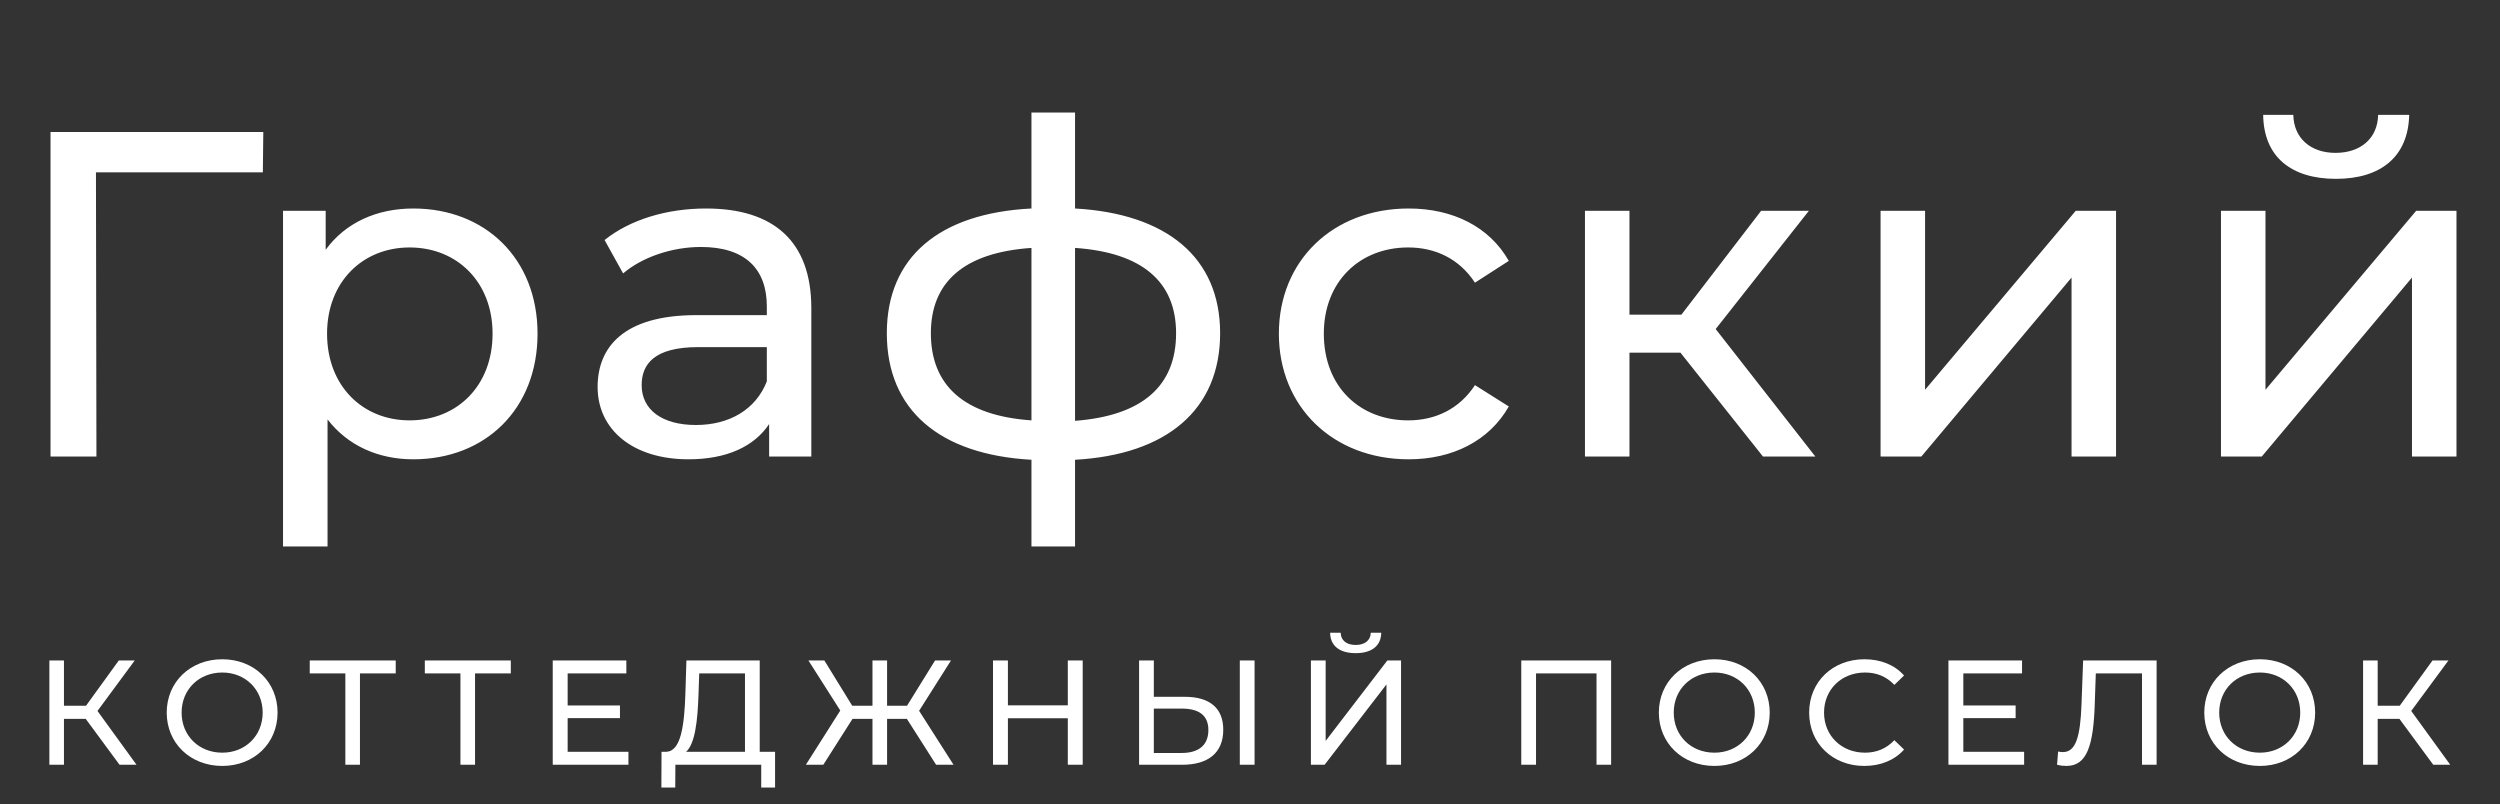
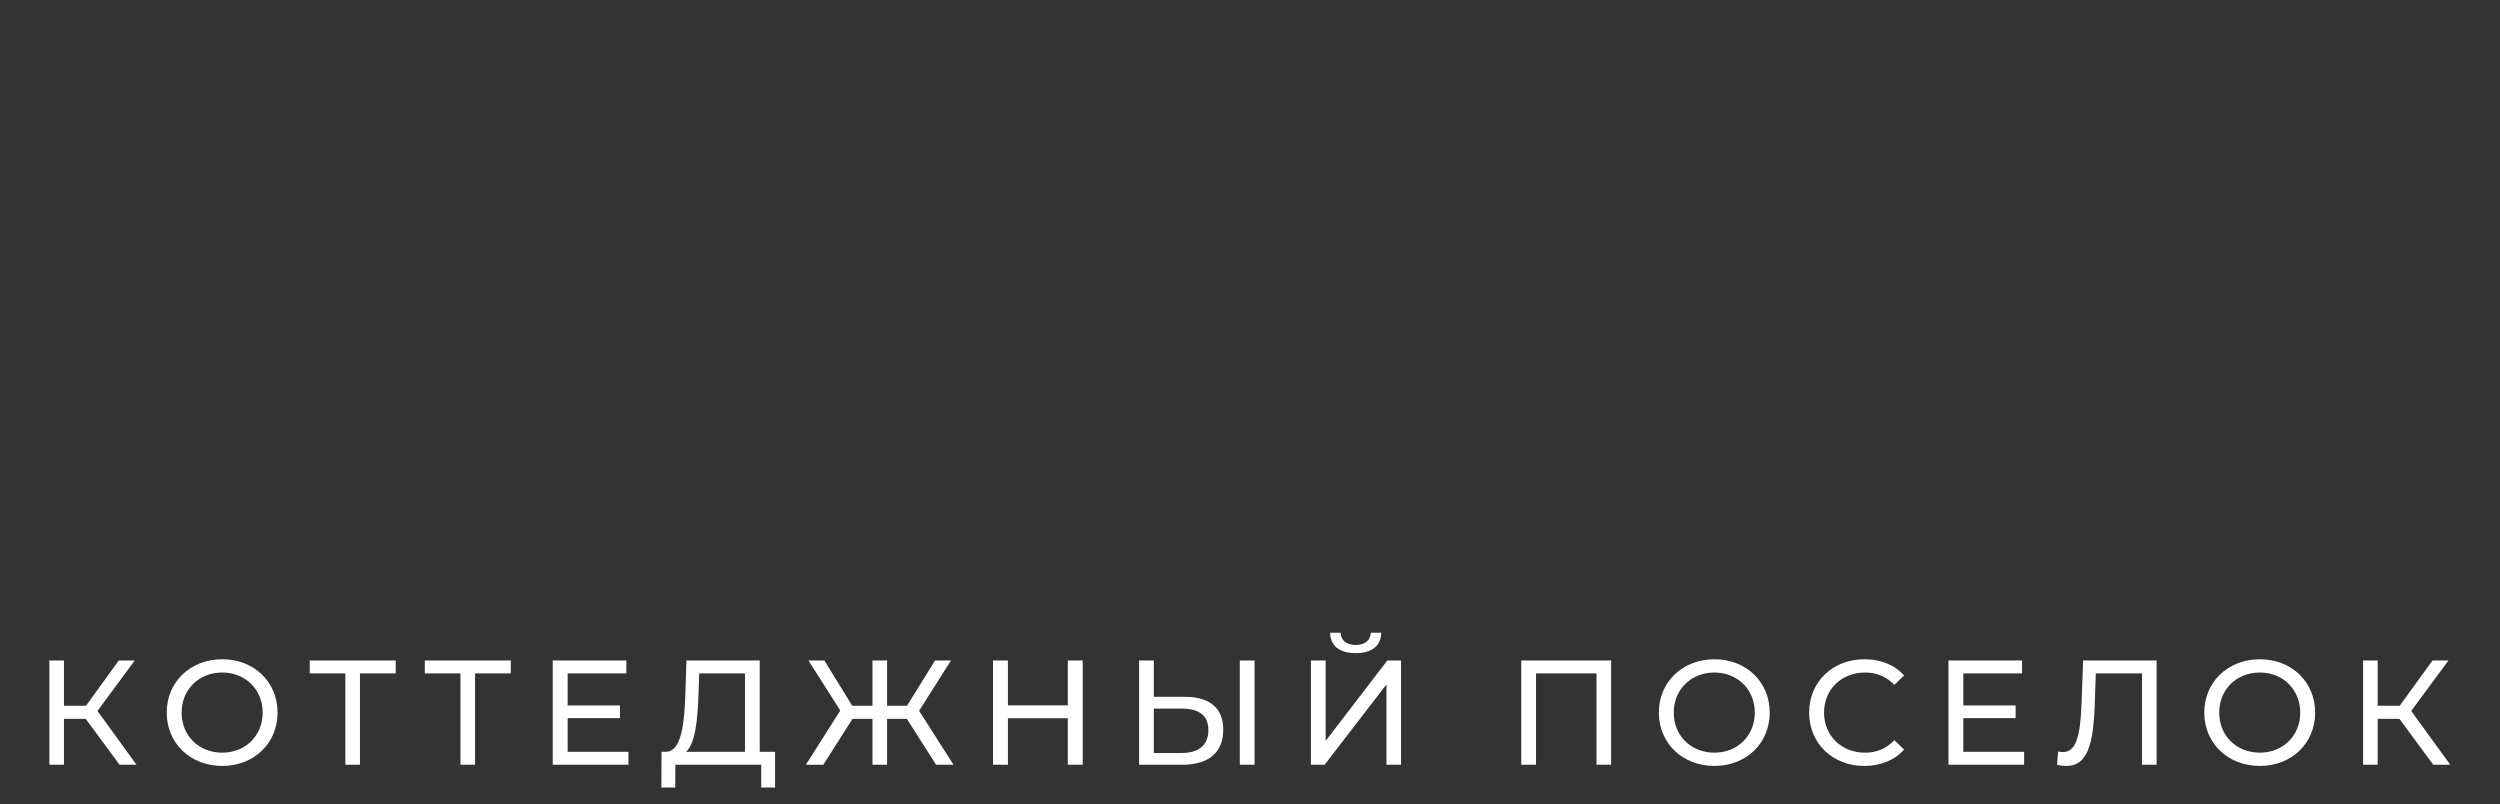
<svg xmlns="http://www.w3.org/2000/svg" width="115" height="37" viewBox="0 0 115 37" fill="none">
  <rect x="0" y="0" width="115" height="37" fill="#333333" stroke="none" />
-   <path d="M5.499 35.179H6.28L4.484 32.704L6.198 30.381H5.465L3.957 32.464H2.942V30.381H2.271V35.179H2.942V33.068H3.943L5.499 35.179ZM10.225 35.233C11.685 35.233 12.768 34.192 12.768 32.78C12.768 31.368 11.685 30.326 10.225 30.326C8.752 30.326 7.669 31.375 7.669 32.78C7.669 34.185 8.752 35.233 10.225 35.233ZM10.225 34.623C9.149 34.623 8.354 33.842 8.354 32.78C8.354 31.717 9.149 30.936 10.225 30.936C11.288 30.936 12.083 31.717 12.083 32.78C12.083 33.842 11.288 34.623 10.225 34.623ZM18.203 30.381H14.248V30.977H15.886V35.179H16.558V30.977H18.203V30.381ZM23.497 30.381H19.542V30.977H21.18V35.179H21.852V30.977H23.497V30.381ZM26.112 34.582V33.033H28.518V32.451H26.112V30.977H28.812V30.381H25.426V35.179H28.908V34.582H26.112ZM34.947 34.582V30.381H31.575L31.527 31.923C31.479 33.383 31.321 34.541 30.663 34.582H30.43L30.423 36.227H31.061L31.068 35.179H35.016V36.227H35.653V34.582H34.947ZM32.13 31.985L32.164 30.977H34.269V34.582H31.561C31.973 34.212 32.089 33.157 32.13 31.985ZM43.061 35.179H43.863L42.279 32.697L43.746 30.381H43.013L41.724 32.464H40.806V30.381H40.134V32.464H39.202L37.92 30.381H37.187L38.653 32.684L37.07 35.179H37.872L39.215 33.068H40.134V35.179H40.806V33.068H41.717L43.061 35.179ZM49.119 30.381V32.444H46.364V30.381H45.678V35.179H46.364V33.04H49.119V35.179H49.804V30.381H49.119ZM54.502 32.053H53.076V30.381H52.398V35.179H54.378C55.578 35.179 56.27 34.63 56.27 33.568C56.27 32.567 55.64 32.053 54.502 32.053ZM57.031 35.179H57.71V30.381H57.031V35.179ZM54.351 34.637H53.076V32.595H54.351C55.153 32.595 55.585 32.903 55.585 33.582C55.585 34.274 55.146 34.637 54.351 34.637ZM62.365 30.045C63.105 30.045 63.53 29.702 63.537 29.106H63.057C63.043 29.462 62.776 29.668 62.365 29.668C61.94 29.668 61.679 29.462 61.672 29.106H61.186C61.193 29.702 61.611 30.045 62.365 30.045ZM60.302 35.179H60.932L63.777 31.484V35.179H64.448V30.381H63.818L60.98 34.082V30.381H60.302V35.179ZM69.978 30.381V35.179H70.657V30.977H73.44V35.179H74.112V30.381H69.978ZM78.864 35.233C80.324 35.233 81.407 34.192 81.407 32.78C81.407 31.368 80.324 30.326 78.864 30.326C77.39 30.326 76.307 31.375 76.307 32.78C76.307 34.185 77.39 35.233 78.864 35.233ZM78.864 34.623C77.787 34.623 76.992 33.842 76.992 32.78C76.992 31.717 77.787 30.936 78.864 30.936C79.926 30.936 80.721 31.717 80.721 32.78C80.721 33.842 79.926 34.623 78.864 34.623ZM85.757 35.233C86.504 35.233 87.148 34.973 87.587 34.48L87.141 34.048C86.771 34.438 86.319 34.623 85.791 34.623C84.708 34.623 83.906 33.842 83.906 32.78C83.906 31.717 84.708 30.936 85.791 30.936C86.319 30.936 86.771 31.114 87.141 31.505L87.587 31.073C87.148 30.579 86.504 30.326 85.764 30.326C84.304 30.326 83.221 31.361 83.221 32.78C83.221 34.199 84.304 35.233 85.757 35.233ZM90.313 34.582V33.033H92.719V32.451H90.313V30.977H93.014V30.381H89.628V35.179H93.11V34.582H90.313ZM95.824 30.381L95.749 32.403C95.694 33.89 95.489 34.596 94.892 34.596C94.817 34.596 94.755 34.589 94.673 34.569L94.625 35.179C94.789 35.22 94.92 35.233 95.057 35.233C96.003 35.233 96.297 34.288 96.359 32.382L96.407 30.977H98.532V35.179H99.204V30.381H95.824ZM103.954 35.233C105.414 35.233 106.497 34.192 106.497 32.78C106.497 31.368 105.414 30.326 103.954 30.326C102.48 30.326 101.397 31.375 101.397 32.78C101.397 34.185 102.48 35.233 103.954 35.233ZM103.954 34.623C102.878 34.623 102.083 33.842 102.083 32.78C102.083 31.717 102.878 30.936 103.954 30.936C105.016 30.936 105.811 31.717 105.811 32.78C105.811 33.842 105.016 34.623 103.954 34.623ZM111.93 35.179H112.711L110.916 32.704L112.629 30.381H111.896L110.388 32.464H109.373V30.381H108.702V35.179H109.373V33.068H110.374L111.93 35.179Z" fill="white" />
-   <path d="M12.112 6.073H2.324V21H4.436L4.414 7.928H12.091L12.112 6.073ZM19.012 9.591C17.348 9.591 15.898 10.231 14.981 11.489V9.698H13.019V25.137H15.067V19.294C16.005 20.509 17.412 21.128 19.012 21.128C22.317 21.128 24.727 18.825 24.727 15.349C24.727 11.894 22.317 9.591 19.012 9.591ZM18.841 19.337C16.687 19.337 15.045 17.759 15.045 15.349C15.045 12.961 16.687 11.383 18.841 11.383C21.016 11.383 22.658 12.961 22.658 15.349C22.658 17.759 21.016 19.337 18.841 19.337ZM32.48 9.591C30.668 9.591 28.983 10.103 27.81 11.041L28.663 12.577C29.537 11.831 30.902 11.361 32.245 11.361C34.271 11.361 35.274 12.364 35.274 14.091V14.496H32.032C28.663 14.496 27.49 15.989 27.49 17.801C27.49 19.763 29.111 21.128 31.67 21.128C33.44 21.128 34.698 20.531 35.38 19.507V21H37.321V14.176C37.321 11.084 35.572 9.591 32.48 9.591ZM32.011 19.55C30.454 19.55 29.516 18.846 29.516 17.716C29.516 16.756 30.092 15.967 32.117 15.967H35.274V17.545C34.762 18.846 33.546 19.55 32.011 19.55ZM56.126 15.328C56.126 11.831 53.652 9.826 49.452 9.591V5.177H47.447V9.591C43.203 9.805 40.794 11.831 40.794 15.328C40.794 18.867 43.225 20.915 47.447 21.149V25.137H49.452V21.149C53.674 20.915 56.126 18.846 56.126 15.328ZM42.82 15.328C42.82 12.982 44.334 11.617 47.447 11.404V19.337C44.355 19.123 42.82 17.737 42.82 15.328ZM49.452 19.358V11.404C52.544 11.617 54.1 12.961 54.1 15.328C54.1 17.759 52.544 19.123 49.452 19.358ZM64.799 21.128C66.824 21.128 68.509 20.275 69.405 18.697L67.848 17.716C67.123 18.825 66.014 19.337 64.777 19.337C62.559 19.337 60.896 17.801 60.896 15.349C60.896 12.939 62.559 11.383 64.777 11.383C66.014 11.383 67.123 11.894 67.848 13.003L69.405 12.001C68.509 10.423 66.824 9.591 64.799 9.591C61.323 9.591 58.828 11.98 58.828 15.349C58.828 18.718 61.323 21.128 64.799 21.128ZM81.097 21H83.506L78.921 15.136L83.208 9.698H81.011L77.344 14.475H74.955V9.698H72.908V21H74.955V16.223H77.301L81.097 21ZM86.506 21H88.382L95.291 12.769V21H97.338V9.698H95.483L88.553 17.929V9.698H86.506V21ZM107.454 8.227C109.522 8.227 110.78 7.203 110.823 5.284H109.394C109.373 6.35 108.605 7.032 107.432 7.032C106.281 7.032 105.513 6.35 105.492 5.284H104.106C104.127 7.203 105.385 8.227 107.454 8.227ZM102.165 21H104.042L110.951 12.769V21H112.998V9.698H111.143L104.212 17.929V9.698H102.165V21Z" fill="white" />
+   <path d="M5.499 35.179H6.28L4.484 32.704L6.198 30.381H5.465L3.957 32.464H2.942V30.381H2.271V35.179H2.942V33.068H3.943L5.499 35.179ZM10.225 35.233C11.685 35.233 12.768 34.192 12.768 32.78C12.768 31.368 11.685 30.326 10.225 30.326C8.752 30.326 7.669 31.375 7.669 32.78C7.669 34.185 8.752 35.233 10.225 35.233ZM10.225 34.623C9.149 34.623 8.354 33.842 8.354 32.78C8.354 31.717 9.149 30.936 10.225 30.936C11.288 30.936 12.083 31.717 12.083 32.78C12.083 33.842 11.288 34.623 10.225 34.623ZM18.203 30.381H14.248V30.977H15.886V35.179H16.558V30.977H18.203V30.381ZM23.497 30.381H19.542V30.977H21.18V35.179H21.852V30.977H23.497V30.381ZM26.112 34.582V33.033H28.518V32.451H26.112V30.977H28.812V30.381H25.426V35.179H28.908V34.582H26.112ZM34.947 34.582V30.381H31.575L31.527 31.923C31.479 33.383 31.321 34.541 30.663 34.582H30.43L30.423 36.227H31.061L31.068 35.179H35.016V36.227H35.653V34.582H34.947ZM32.13 31.985L32.164 30.977H34.269V34.582H31.561C31.973 34.212 32.089 33.157 32.13 31.985ZM43.061 35.179H43.863L42.279 32.697L43.746 30.381H43.013L41.724 32.464H40.806V30.381H40.134V32.464H39.202L37.92 30.381H37.187L38.653 32.684L37.07 35.179H37.872L39.215 33.068H40.134V35.179H40.806V33.068H41.717L43.061 35.179ZM49.119 30.381V32.444H46.364V30.381H45.678V35.179H46.364V33.04H49.119V35.179H49.804V30.381H49.119ZM54.502 32.053H53.076V30.381H52.398V35.179H54.378C55.578 35.179 56.27 34.63 56.27 33.568C56.27 32.567 55.64 32.053 54.502 32.053ZM57.031 35.179H57.71V30.381H57.031V35.179ZM54.351 34.637H53.076V32.595H54.351C55.153 32.595 55.585 32.903 55.585 33.582C55.585 34.274 55.146 34.637 54.351 34.637ZM62.365 30.045C63.105 30.045 63.53 29.702 63.537 29.106H63.057C63.043 29.462 62.776 29.668 62.365 29.668C61.94 29.668 61.679 29.462 61.672 29.106H61.186C61.193 29.702 61.611 30.045 62.365 30.045M60.302 35.179H60.932L63.777 31.484V35.179H64.448V30.381H63.818L60.98 34.082V30.381H60.302V35.179ZM69.978 30.381V35.179H70.657V30.977H73.44V35.179H74.112V30.381H69.978ZM78.864 35.233C80.324 35.233 81.407 34.192 81.407 32.78C81.407 31.368 80.324 30.326 78.864 30.326C77.39 30.326 76.307 31.375 76.307 32.78C76.307 34.185 77.39 35.233 78.864 35.233ZM78.864 34.623C77.787 34.623 76.992 33.842 76.992 32.78C76.992 31.717 77.787 30.936 78.864 30.936C79.926 30.936 80.721 31.717 80.721 32.78C80.721 33.842 79.926 34.623 78.864 34.623ZM85.757 35.233C86.504 35.233 87.148 34.973 87.587 34.48L87.141 34.048C86.771 34.438 86.319 34.623 85.791 34.623C84.708 34.623 83.906 33.842 83.906 32.78C83.906 31.717 84.708 30.936 85.791 30.936C86.319 30.936 86.771 31.114 87.141 31.505L87.587 31.073C87.148 30.579 86.504 30.326 85.764 30.326C84.304 30.326 83.221 31.361 83.221 32.78C83.221 34.199 84.304 35.233 85.757 35.233ZM90.313 34.582V33.033H92.719V32.451H90.313V30.977H93.014V30.381H89.628V35.179H93.11V34.582H90.313ZM95.824 30.381L95.749 32.403C95.694 33.89 95.489 34.596 94.892 34.596C94.817 34.596 94.755 34.589 94.673 34.569L94.625 35.179C94.789 35.22 94.92 35.233 95.057 35.233C96.003 35.233 96.297 34.288 96.359 32.382L96.407 30.977H98.532V35.179H99.204V30.381H95.824ZM103.954 35.233C105.414 35.233 106.497 34.192 106.497 32.78C106.497 31.368 105.414 30.326 103.954 30.326C102.48 30.326 101.397 31.375 101.397 32.78C101.397 34.185 102.48 35.233 103.954 35.233ZM103.954 34.623C102.878 34.623 102.083 33.842 102.083 32.78C102.083 31.717 102.878 30.936 103.954 30.936C105.016 30.936 105.811 31.717 105.811 32.78C105.811 33.842 105.016 34.623 103.954 34.623ZM111.93 35.179H112.711L110.916 32.704L112.629 30.381H111.896L110.388 32.464H109.373V30.381H108.702V35.179H109.373V33.068H110.374L111.93 35.179Z" fill="white" />
</svg>